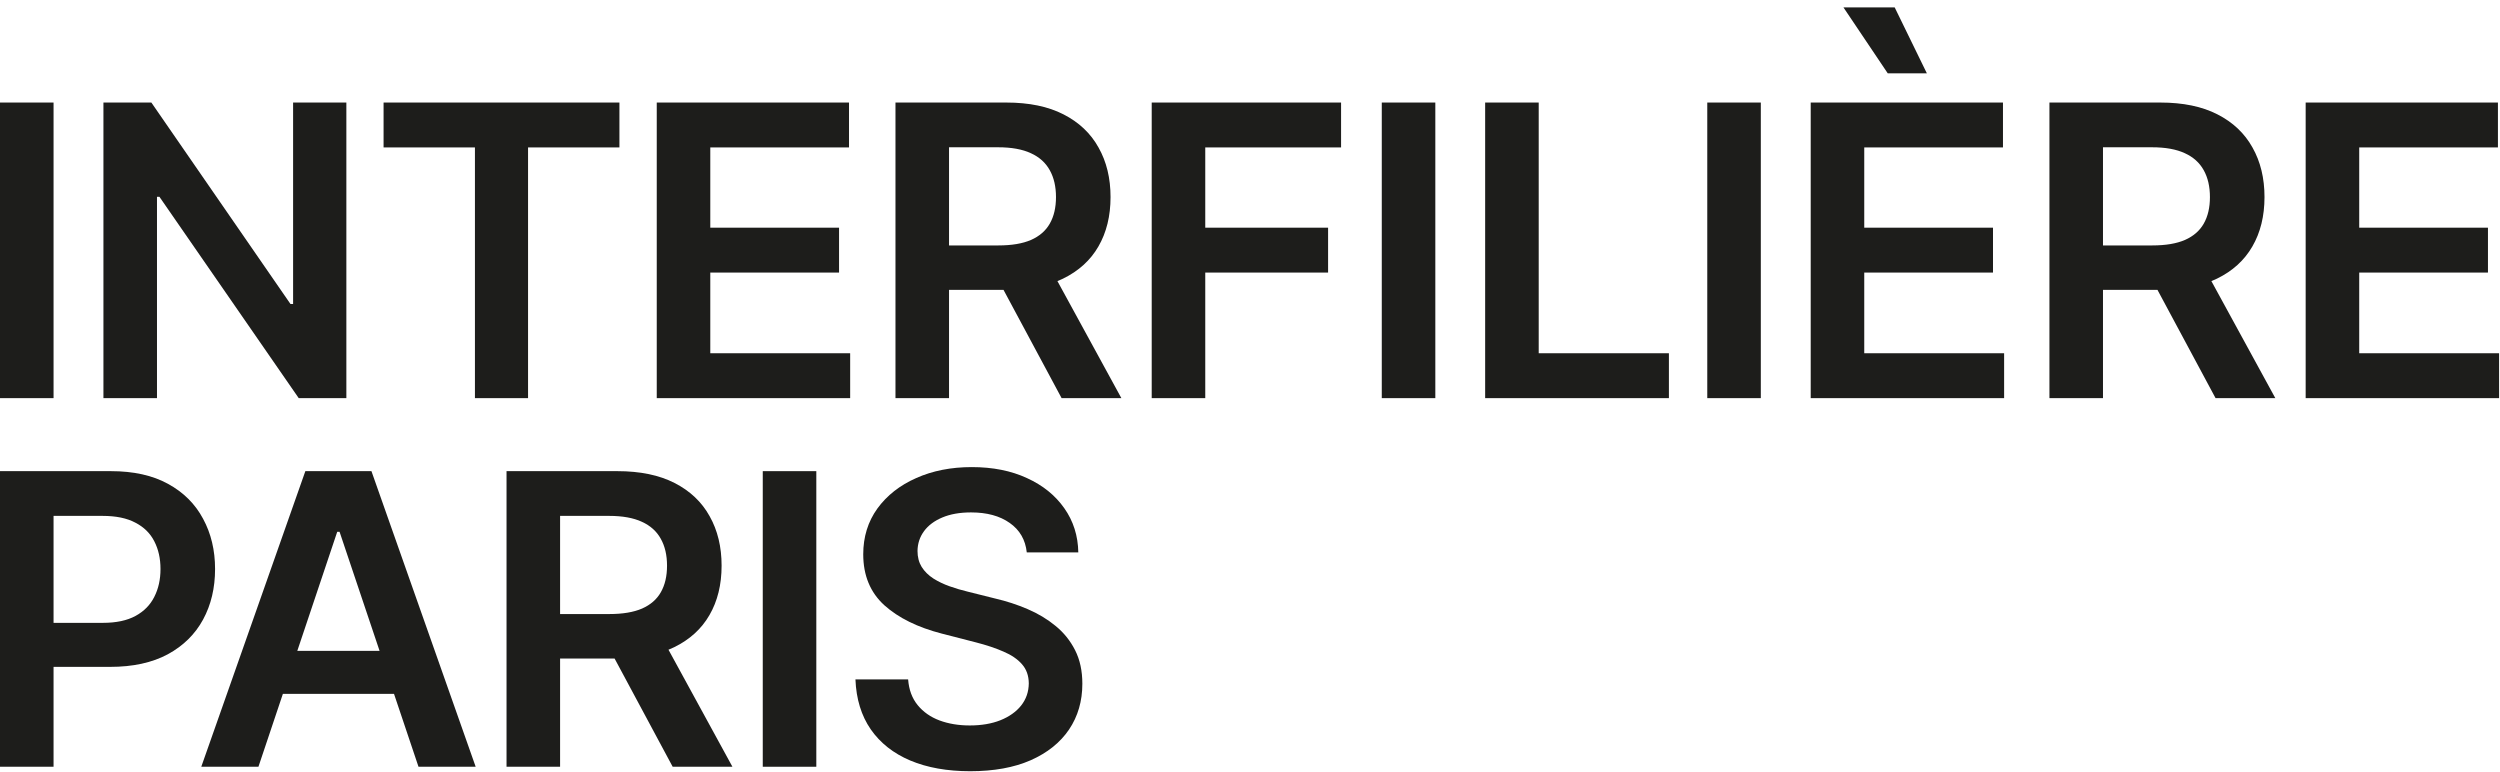
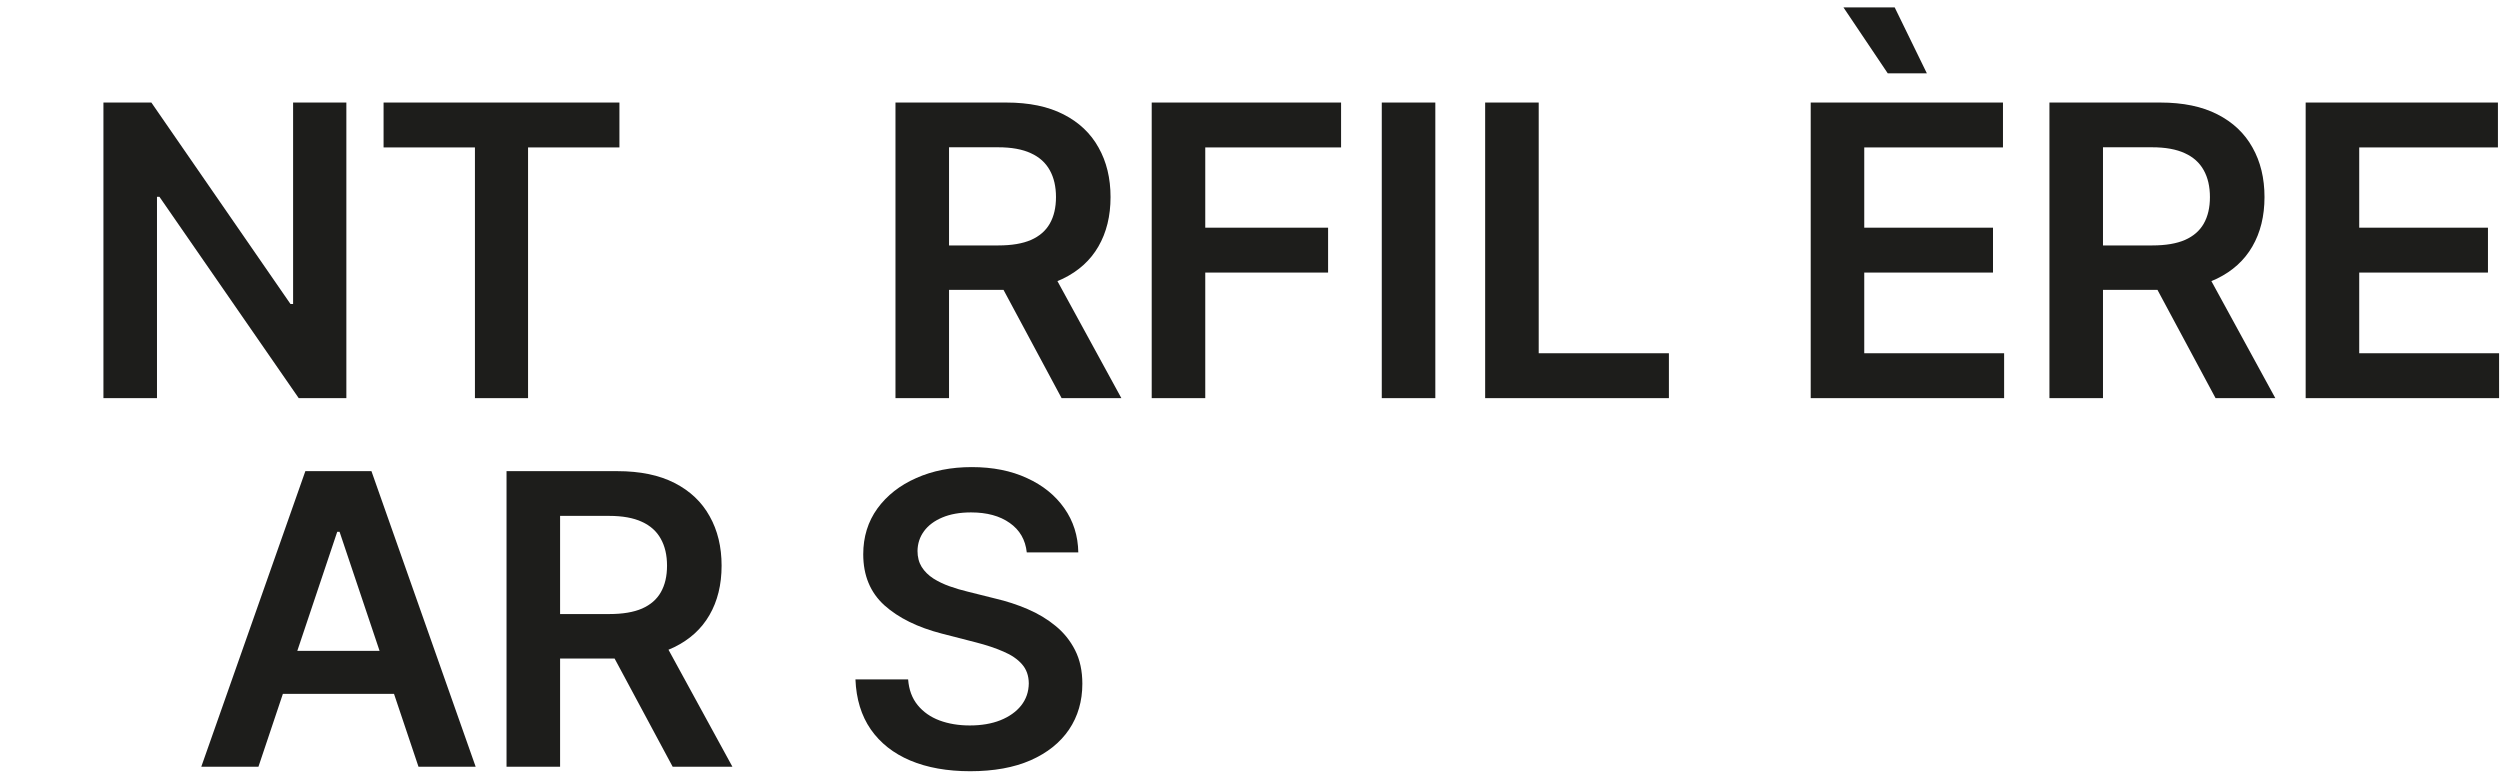
<svg xmlns="http://www.w3.org/2000/svg" width="230" height="71" viewBox="0 0 230 71" fill="none">
-   <path d="M4.927 9.434H0V36.629H4.927V9.434Z" fill="#1D1D1B" />
  <path d="M14.443 18.105H14.668L27.483 36.629H31.865V9.434H26.965V27.971H26.726L13.925 9.434H9.516V36.629H14.443V18.105Z" fill="#1D1D1B" />
  <path d="M43.694 36.629H48.581V13.563H56.987V9.434H35.289V13.563H43.694V36.629Z" fill="#1D1D1B" />
-   <path d="M65.347 25.076H77.193V20.947H65.347V13.563H78.109V9.434H60.421V36.629H78.215V32.499H65.347V25.076Z" fill="#1D1D1B" />
  <path d="M97.801 25.634C99.236 24.935 100.32 23.948 101.055 22.673C101.798 21.389 102.17 19.876 102.17 18.131C102.17 16.396 101.803 14.878 101.068 13.577C100.342 12.266 99.266 11.248 97.841 10.522C96.425 9.796 94.672 9.434 92.583 9.434H82.384V36.629H87.311V26.67H92.324L97.668 36.629H103.166L97.283 25.861C97.46 25.79 97.633 25.715 97.801 25.634ZM87.311 13.55H91.826C93.056 13.55 94.061 13.732 94.84 14.095C95.619 14.448 96.199 14.971 96.58 15.661C96.96 16.343 97.151 17.166 97.151 18.131C97.151 19.096 96.96 19.911 96.58 20.575C96.208 21.23 95.632 21.73 94.853 22.075C94.074 22.412 93.074 22.58 91.852 22.58H87.311V13.55Z" fill="#1D1D1B" />
  <path d="M105.957 36.629H110.884V25.076H122.184V20.947H110.884V13.563H123.379V9.434H105.957V36.629Z" fill="#1D1D1B" />
  <path d="M132.05 9.434H127.123V36.629H132.05V9.434Z" fill="#1D1D1B" />
  <path d="M141.561 9.434H136.634V36.629H153.539V32.499H141.561V9.434Z" fill="#1D1D1B" />
-   <path d="M161.995 9.434H157.069V36.629H161.995V9.434Z" fill="#1D1D1B" />
  <path d="M177.272 6.748L174.311 0.68H169.597L173.674 6.748H177.272Z" fill="#1D1D1B" />
  <path d="M171.511 25.076H183.356V20.947H171.511V13.563H184.273V9.434H166.585V36.629H184.379V32.499H171.511V25.076Z" fill="#1D1D1B" />
  <path d="M203.965 25.634C205.399 24.935 206.484 23.948 207.218 22.673C207.962 21.389 208.334 19.876 208.334 18.131C208.334 16.396 207.967 14.878 207.232 13.577C206.506 12.266 205.43 11.248 204.005 10.522C202.589 9.796 200.836 9.434 198.747 9.434H188.548V36.629H193.475V26.67H198.488L203.832 36.629H209.33L203.447 25.861C203.624 25.79 203.797 25.715 203.965 25.634ZM193.475 13.55H197.99C199.22 13.55 200.225 13.732 201.004 14.095C201.783 14.448 202.363 14.971 202.744 15.661C203.124 16.343 203.314 17.166 203.314 18.131C203.314 19.096 203.124 19.911 202.744 20.575C202.372 21.23 201.796 21.73 201.017 22.075C200.238 22.412 199.238 22.58 198.016 22.58H193.475V13.55Z" fill="#1D1D1B" />
  <path d="M217.048 32.499V25.076H228.892V20.947H217.048V13.563H229.809V9.434H212.121V36.629H229.916V32.499H217.048Z" fill="#1D1D1B" />
-   <path d="M19.786 52.349C19.786 50.623 19.419 49.082 18.684 47.728C17.958 46.364 16.882 45.293 15.457 44.514C14.04 43.735 12.288 43.346 10.198 43.346H0V70.541H4.927V61.352H10.132C12.23 61.352 13.997 60.967 15.431 60.197C16.865 59.418 17.949 58.351 18.684 56.997C19.419 55.642 19.786 54.093 19.786 52.349ZM14.195 54.912C13.824 55.655 13.248 56.24 12.469 56.665C11.69 57.09 10.69 57.302 9.468 57.302H4.927V47.462H9.442C10.672 47.462 11.677 47.67 12.456 48.086C13.244 48.494 13.824 49.065 14.195 49.799C14.576 50.534 14.766 51.384 14.766 52.349C14.766 53.314 14.576 54.168 14.195 54.912Z" fill="#1D1D1B" />
  <path d="M28.092 43.346L18.517 70.541H23.776L26.025 63.836H36.249L38.502 70.541H43.761L34.173 43.346H28.092ZM27.352 59.878L31.026 48.923H31.239L34.92 59.878H27.352Z" fill="#1D1D1B" />
  <path d="M62.018 59.546C63.452 58.847 64.537 57.86 65.272 56.585C66.015 55.301 66.387 53.788 66.387 52.044C66.387 50.308 66.02 48.79 65.285 47.489C64.559 46.179 63.483 45.16 62.058 44.434C60.642 43.709 58.889 43.346 56.799 43.346H46.601V70.541H51.528V60.582H56.541L61.886 70.541H67.383L61.5 59.774C61.677 59.702 61.85 59.627 62.018 59.546ZM51.528 47.462H56.042C57.273 47.462 58.278 47.644 59.057 48.007C59.836 48.361 60.416 48.883 60.796 49.574C61.177 50.255 61.367 51.078 61.367 52.044C61.367 53.008 61.177 53.823 60.796 54.487C60.425 55.142 59.849 55.642 59.07 55.987C58.291 56.324 57.291 56.492 56.069 56.492H51.528V47.462Z" fill="#1D1D1B" />
-   <path d="M75.101 43.346H70.174V70.541H75.101V43.346Z" fill="#1D1D1B" />
  <path d="M97.106 57.58C96.353 56.96 95.499 56.447 94.543 56.039C93.596 55.632 92.609 55.309 91.582 55.07L89.032 54.432C88.474 54.3 87.921 54.136 87.372 53.941C86.823 53.747 86.323 53.507 85.872 53.224C85.42 52.932 85.062 52.578 84.796 52.162C84.54 51.746 84.411 51.255 84.411 50.688C84.42 50.006 84.619 49.4 85.009 48.869C85.398 48.337 85.96 47.917 86.695 47.607C87.43 47.297 88.311 47.142 89.338 47.142C90.798 47.142 91.984 47.465 92.896 48.112C93.817 48.758 94.339 49.661 94.463 50.821H99.204C99.177 49.289 98.748 47.935 97.916 46.757C97.084 45.571 95.937 44.646 94.477 43.982C93.025 43.309 91.334 42.973 89.404 42.973C87.501 42.973 85.796 43.309 84.291 43.982C82.787 44.646 81.596 45.58 80.719 46.784C79.852 47.988 79.418 49.391 79.418 50.993C79.418 52.941 80.064 54.503 81.357 55.681C82.658 56.849 84.429 57.721 86.668 58.297L89.763 59.093C90.736 59.341 91.586 59.625 92.312 59.943C93.047 60.253 93.618 60.643 94.025 61.112C94.432 61.572 94.641 62.157 94.649 62.865C94.641 63.644 94.406 64.326 93.945 64.91C93.485 65.485 92.848 65.937 92.033 66.264C91.228 66.583 90.289 66.742 89.218 66.742C88.191 66.742 87.262 66.587 86.429 66.278C85.606 65.968 84.938 65.499 84.424 64.87C83.911 64.242 83.619 63.453 83.548 62.506H78.701C78.772 64.312 79.241 65.844 80.109 67.101C80.985 68.358 82.198 69.314 83.747 69.969C85.305 70.624 87.142 70.952 89.258 70.952C91.436 70.952 93.29 70.615 94.822 69.943C96.362 69.261 97.54 68.318 98.354 67.114C99.169 65.901 99.576 64.498 99.576 62.905C99.576 61.727 99.355 60.7 98.912 59.824C98.469 58.947 97.867 58.199 97.106 57.58Z" fill="#1D1D1B" />
</svg>